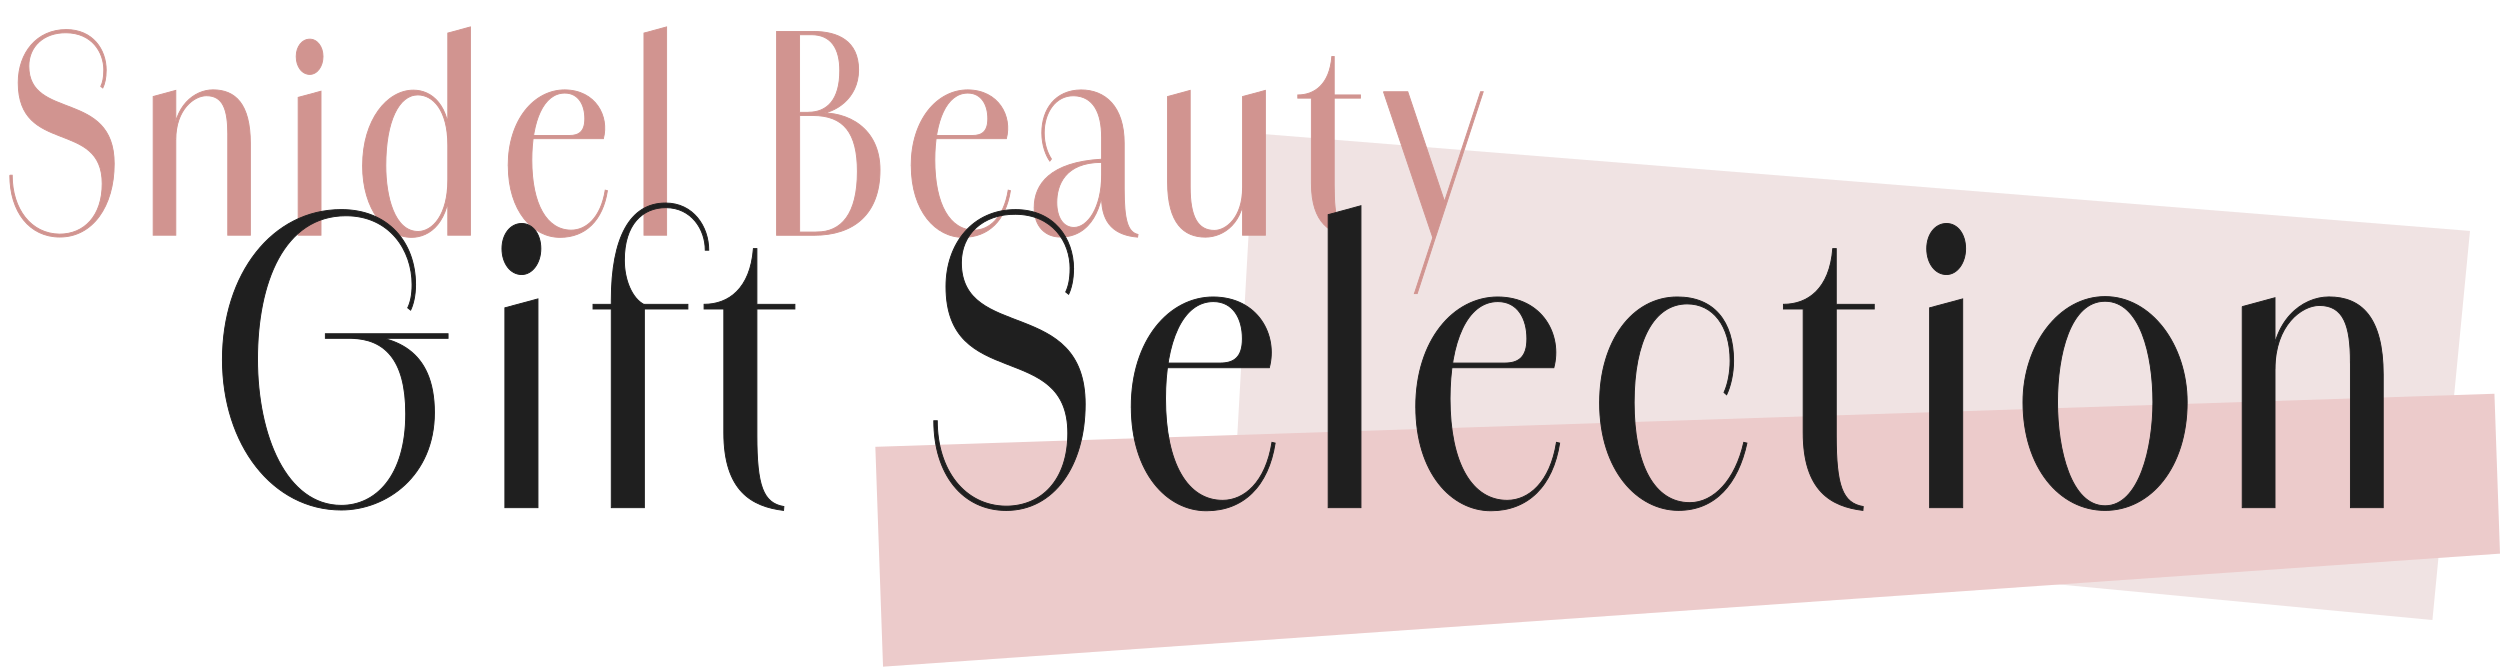
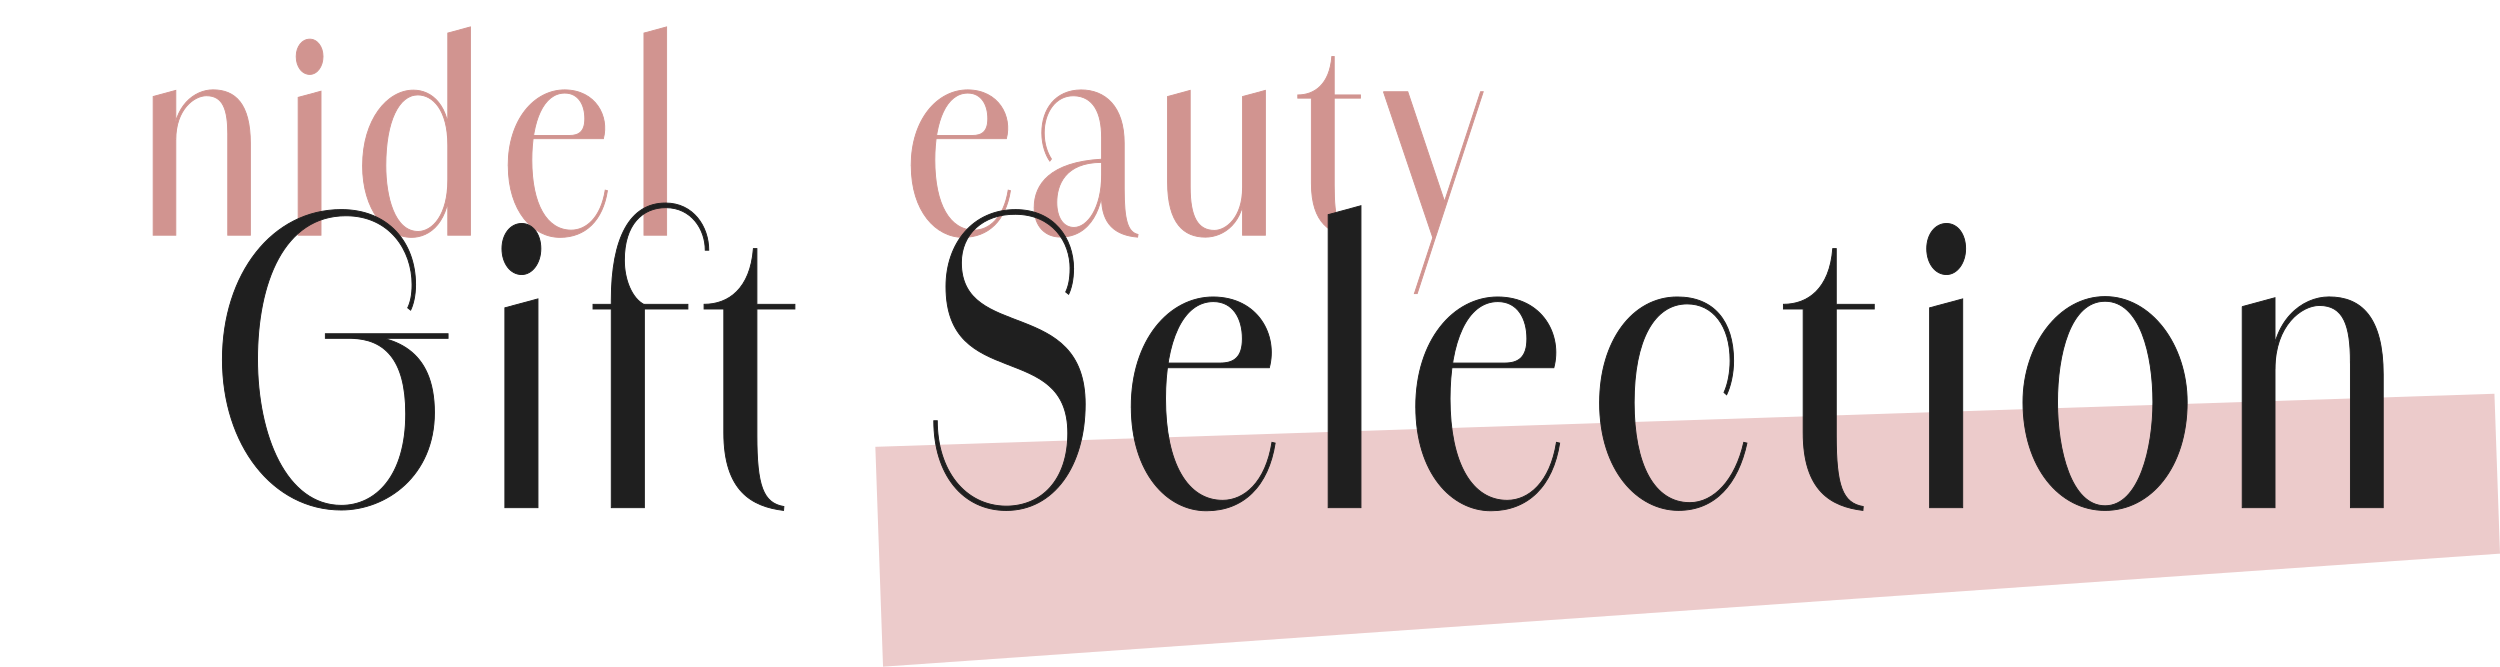
<svg xmlns="http://www.w3.org/2000/svg" id="_レイヤー_2" data-name="レイヤー 2" viewBox="0 0 660 176">
  <defs>
    <style>
      .cls-1 {
        fill: none;
      }

      .cls-2 {
        fill: #1f1f1f;
        stroke: #1f1f1f;
      }

      .cls-2, .cls-3 {
        stroke-miterlimit: 10;
        stroke-width: .25px;
      }

      .cls-3 {
        fill: #d19490;
        stroke: #d19490;
      }

      .cls-4 {
        fill: #eccbcb;
      }

      .cls-5 {
        fill: #f0e3e3;
      }

      .cls-6 {
        clip-path: url(#clippath);
      }
    </style>
    <clipPath id="clippath">
      <rect class="cls-1" width="660" height="176" />
    </clipPath>
  </defs>
  <g id="txt">
    <g class="cls-6">
      <g>
-         <polygon class="cls-5" points="642.16 163.69 325.6 133.52 331.13 35.2 652.08 60.97 642.16 163.69" />
        <polygon class="cls-4" points="660 146.16 233.12 176 231.09 117.96 658.53 103.95 660 146.16" />
        <g>
-           <path class="cls-3" d="M2.59,46.25h.63c0,9.01,5.02,15.49,12.51,15.56,6.49,0,11.25-4.79,11.25-13.31,0-17.04-22.17-7.53-22.17-26.68,0-7.88,4.91-14.01,12.67-14.01,6.97,0,10.56,5.21,10.56,10.77h-.63c0-4.93-3.22-9.86-9.93-9.93-5.97-.07-9.87,3.66-9.87,8.8,0,14.36,22.54,6.2,22.54,25.77,0,11.33-5.76,19.36-14.36,19.36-7.97,0-13.2-6.62-13.2-16.33ZM28.04,18.58c0,2.04-.42,3.66-.9,4.65l-.53-.42c.48-.99.79-2.32.79-4.22h.63Z" />
          <path class="cls-3" d="M40.44,25.48l5.97-1.62v38.23h-5.97V25.48ZM60.14,35.62c0-6.76-1.27-10.35-5.65-10.35-3.22,0-8.08,3.59-8.08,11.55l-.63.07c0-8.87,5.54-13.17,10.45-13.17,5.86,0,9.87,3.66,9.87,14.15v24.22h-5.97v-26.47Z" />
          <path class="cls-3" d="M78.2,14.92c0-2.6,1.53-4.58,3.59-4.58,1.95,0,3.48,1.97,3.48,4.58s-1.53,4.72-3.48,4.72c-2.06,0-3.59-2.04-3.59-4.72ZM78.72,25.7l6.02-1.62v38.02h-6.02V25.7Z" />
          <path class="cls-3" d="M95.73,43.72c0-12.11,6.49-19.92,13.41-19.92,4.75,0,9.71,3.73,9.71,14.5h-.63c0-9.29-3.96-13.24-7.92-13.24-4.91,0-8.45,6.76-8.45,18.66,0,8.24,2.32,17.46,8.61,17.39,3.7-.07,7.76-4.29,7.76-13.59l.63-.07c0,11.33-5.44,15.21-10.19,15.21-6.81,0-12.94-7.25-12.94-18.94ZM118.22,8.73l5.97-1.62v54.98h-5.97V8.73Z" />
          <path class="cls-3" d="M134.16,43.72c0-12.11,6.86-19.99,14.94-19.99,8.18.07,11.77,6.97,10.19,12.88h-21.01v-.84h12.04c2.48,0,4.07-.99,4.07-4.44,0-3.66-1.69-6.76-5.28-6.76-5.6,0-8.71,7.32-8.71,17.67,0,11.9,4.07,18.52,10.4,18.52,3.91,0,7.81-3.24,8.98-10.56l.58.14c-1.21,7.81-5.76,12.32-12.51,12.32-7.18,0-13.67-6.9-13.67-18.94Z" />
          <path class="cls-3" d="M170.01,8.73l5.97-1.62v54.98h-5.97V8.73Z" />
-           <path class="cls-3" d="M205.02,8.31h9.77c6.44,0,11.88,2.53,11.88,10.14s-6.34,11.48-10.82,11.62v-.21c7.81-.56,16.47,3.87,16.47,15,0,11.76-7.02,17.25-17.37,17.25h-9.93V8.31ZM213.41,29.64c4.96,0,8.29-3.31,8.29-10.98,0-5.84-2.27-9.5-7.5-9.5h-3.12v20.49h2.32ZM215.68,61.25c6.34,0,10.67-4.58,10.67-15.98,0-10.28-3.64-14.78-11.77-14.78h-3.48v30.77h4.59Z" />
          <path class="cls-3" d="M240.55,43.72c0-12.11,6.86-19.99,14.94-19.99,8.18.07,11.77,6.97,10.19,12.88h-21.01v-.84h12.04c2.48,0,4.07-.99,4.07-4.44,0-3.66-1.69-6.76-5.28-6.76-5.6,0-8.71,7.32-8.71,17.67,0,11.9,4.07,18.52,10.4,18.52,3.91,0,7.81-3.24,8.98-10.56l.58.14c-1.21,7.81-5.76,12.32-12.51,12.32-7.18,0-13.67-6.9-13.67-18.94Z" />
          <path class="cls-3" d="M273.03,54.77c0-6.12,4.22-11.97,17.79-12.74v.84c-9.77,0-11.83,6.12-11.83,10.56,0,3.87,1.64,6.62,4.54,6.62,3.59,0,7.29-5.21,7.29-13.73h.58c0,8.31-3.33,16.26-11.46,16.26-3.91,0-6.92-2.75-6.92-7.81ZM290.82,52.1v-15.84c0-6.48-2.16-10.84-7.34-10.98-4.86-.07-7.81,4.51-7.81,9.79,0,3.03.9,5.35,1.9,6.9l-.42.56c-1-1.41-2.11-4.08-2.11-7.46,0-6.2,3.54-11.26,10.35-11.33,6.34,0,11.4,4.29,11.4,14.08v12.04c0,8.31.95,11.41,3.64,12.04l-.11.7c-5.86-.49-9.5-3.38-9.5-10.49Z" />
          <path class="cls-3" d="M308.24,48.01v-22.53l5.97-1.62v25.56c0,7.81,2.01,11.41,6.39,11.41,3.01,0,7.44-3.31,7.44-11.33l.63-.07c0,9.5-5.7,13.17-10.45,13.17-5.6,0-9.98-3.52-9.98-14.57ZM328.04,25.48l6.02-1.62v38.23h-6.02V25.48Z" />
          <path class="cls-3" d="M346.21,48.44v-22.53h-3.59v-.84c4.38,0,8.39-2.75,8.98-10.14h.63v10.14h6.92v.84h-6.92v23.02c0,9.22,1.16,12.32,4.91,12.95l-.05.7c-5.76-.7-10.88-3.52-10.88-14.15Z" />
          <path class="cls-3" d="M365.21,24.22h6.44l9.93,29.64-.63.56,9.93-30.2h.69l-12.46,38.02-.79.7-13.09-38.72ZM378.41,62.23h.69l-4.96,15.28h-.74l5.02-15.28Z" />
        </g>
        <g>
          <path class="cls-2" d="M58.72,94.94c0-22.66,13.17-39.61,31.39-39.61,12.4,0,19.6,8.68,19.6,19.8h-.92c0-9.08-5.97-18.17-17.46-18.17-16.38,0-23.35,17.66-23.35,37.87s7.66,38.59,22.13,38.59c9.03,0,17-7.66,17-24.19,0-14.7-5.9-19.7-14.32-19.91v-.92c11.33,0,21.9,3.78,21.9,20.52s-12.71,25.72-24.58,25.72c-18.15,0-31.39-17.25-31.39-39.71ZM85.9,88.1h32.39v1.22h-32.39v-1.22ZM109.71,75.14c0,2.96-.61,5.31-1.3,6.74l-.77-.61c.69-1.43,1.15-3.37,1.15-6.12h.92Z" />
          <path class="cls-2" d="M132.52,65.64c0-3.78,2.22-6.64,5.21-6.64s5.05,2.86,5.05,6.64-2.22,6.84-5.05,6.84c-2.99,0-5.21-2.96-5.21-6.84ZM133.29,81.26l8.73-2.35v55.12h-8.73v-52.77Z" />
          <path class="cls-2" d="M156.56,80.34h25.04v1.23h-25.04v-1.23ZM161.38,79.22c0-16.43,4.9-25.62,14.32-25.62,7.35,0,11.41,6.23,11.41,12.45h-.92c0-5.51-3.68-11.23-10.41-11.23-6.13,0-10.95,4.39-10.95,13.88,0,5.1,1.99,10.11,5.28,11.74v53.59h-8.73v-54.82Z" />
          <path class="cls-2" d="M191.09,114.23v-32.66h-5.21v-1.23c6.36,0,12.17-3.98,13.02-14.7h.92v14.7h10.03v1.23h-10.03v33.38c0,13.37,1.68,17.86,7.12,18.78l-.08,1.02c-8.35-1.02-15.77-5.1-15.77-20.52Z" />
          <path class="cls-2" d="M246.52,111.07h.92c0,13.07,7.27,22.46,18.15,22.56,9.42,0,16.31-6.94,16.31-19.29,0-24.7-32.16-10.92-32.16-38.69,0-11.43,7.12-20.31,18.38-20.31,10.11,0,15.31,7.55,15.31,15.62h-.92c0-7.15-4.67-14.29-14.39-14.39-8.65-.1-14.32,5.31-14.32,12.76,0,20.82,32.69,8.98,32.69,37.36,0,16.43-8.35,28.07-20.83,28.07-11.56,0-19.14-9.6-19.14-23.68ZM283.42,70.95c0,2.96-.61,5.31-1.3,6.74l-.77-.61c.69-1.43,1.15-3.37,1.15-6.12h.92Z" />
          <path class="cls-2" d="M298.65,107.39c0-17.56,9.95-28.99,21.67-28.99,11.87.1,17.07,10.11,14.78,18.68h-30.47v-1.23h17.46c3.6,0,5.9-1.43,5.9-6.43,0-5.31-2.45-9.8-7.66-9.8-8.12,0-12.63,10.62-12.63,25.62,0,17.25,5.9,26.85,15.08,26.85,5.67,0,11.33-4.7,13.02-15.31l.84.2c-1.76,11.33-8.35,17.86-18.15,17.86-10.41,0-19.83-10-19.83-27.46Z" />
          <path class="cls-2" d="M350.64,56.66l8.65-2.35v79.72h-8.65V56.66Z" />
          <path class="cls-2" d="M373.76,107.39c0-17.56,9.95-28.99,21.67-28.99,11.87.1,17.07,10.11,14.78,18.68h-30.47v-1.23h17.46c3.6,0,5.9-1.43,5.9-6.43,0-5.31-2.45-9.8-7.66-9.8-8.12,0-12.63,10.62-12.63,25.62,0,17.25,5.9,26.85,15.08,26.85,5.67,0,11.33-4.7,13.02-15.31l.84.2c-1.76,11.33-8.35,17.86-18.15,17.86-10.41,0-19.83-10-19.83-27.46Z" />
          <path class="cls-2" d="M422.3,106.27c0-16.13,8.58-27.87,20.52-27.87,9.65,0,14.85,6.43,14.85,16.84,0,3.37-.77,6.74-1.84,8.98l-.69-.61c1-2.14,1.61-5.31,1.61-8.37,0-9.29-4.59-15.01-11.33-15.01-8.65,0-14.01,9.49-14.01,26.03s5.36,26.44,14.7,26.44c6.36,0,12.02-6.02,14.24-15.92l.84.2c-2.3,10.62-8.27,17.76-18.07,17.76-10.72,0-20.83-10.41-20.83-28.48Z" />
          <path class="cls-2" d="M476.04,114.23v-32.66h-5.21v-1.23c6.36,0,12.17-3.98,13.02-14.7h.92v14.7h10.03v1.23h-10.03v33.38c0,13.37,1.68,17.86,7.12,18.78l-.08,1.02c-8.35-1.02-15.77-5.1-15.77-20.52Z" />
          <path class="cls-2" d="M508.66,65.64c0-3.78,2.22-6.64,5.21-6.64s5.05,2.86,5.05,6.64-2.22,6.84-5.05,6.84c-2.99,0-5.21-2.96-5.21-6.84ZM509.42,81.26l8.73-2.35v55.12h-8.73v-52.77Z" />
          <path class="cls-2" d="M534.07,106.17c0-15.11,9.49-27.87,21.67-27.87s21.67,12.76,21.67,27.87c0,17.25-9.65,28.58-21.67,28.58s-21.67-11.33-21.67-28.58ZM568.37,106.17c0-12.66-3.45-26.64-12.63-26.64s-12.56,13.98-12.56,26.64,3.6,27.36,12.56,27.36,12.63-15.21,12.63-27.36Z" />
          <path class="cls-2" d="M591.95,80.95l8.65-2.35v55.43h-8.65v-53.08ZM620.51,95.65c0-9.8-1.84-15.01-8.19-15.01-4.67,0-11.71,5.21-11.71,16.74l-.92.1c0-12.86,8.04-19.09,15.16-19.09,8.5,0,14.32,5.31,14.32,20.52v35.11h-8.65v-38.38Z" />
        </g>
      </g>
    </g>
  </g>
</svg>